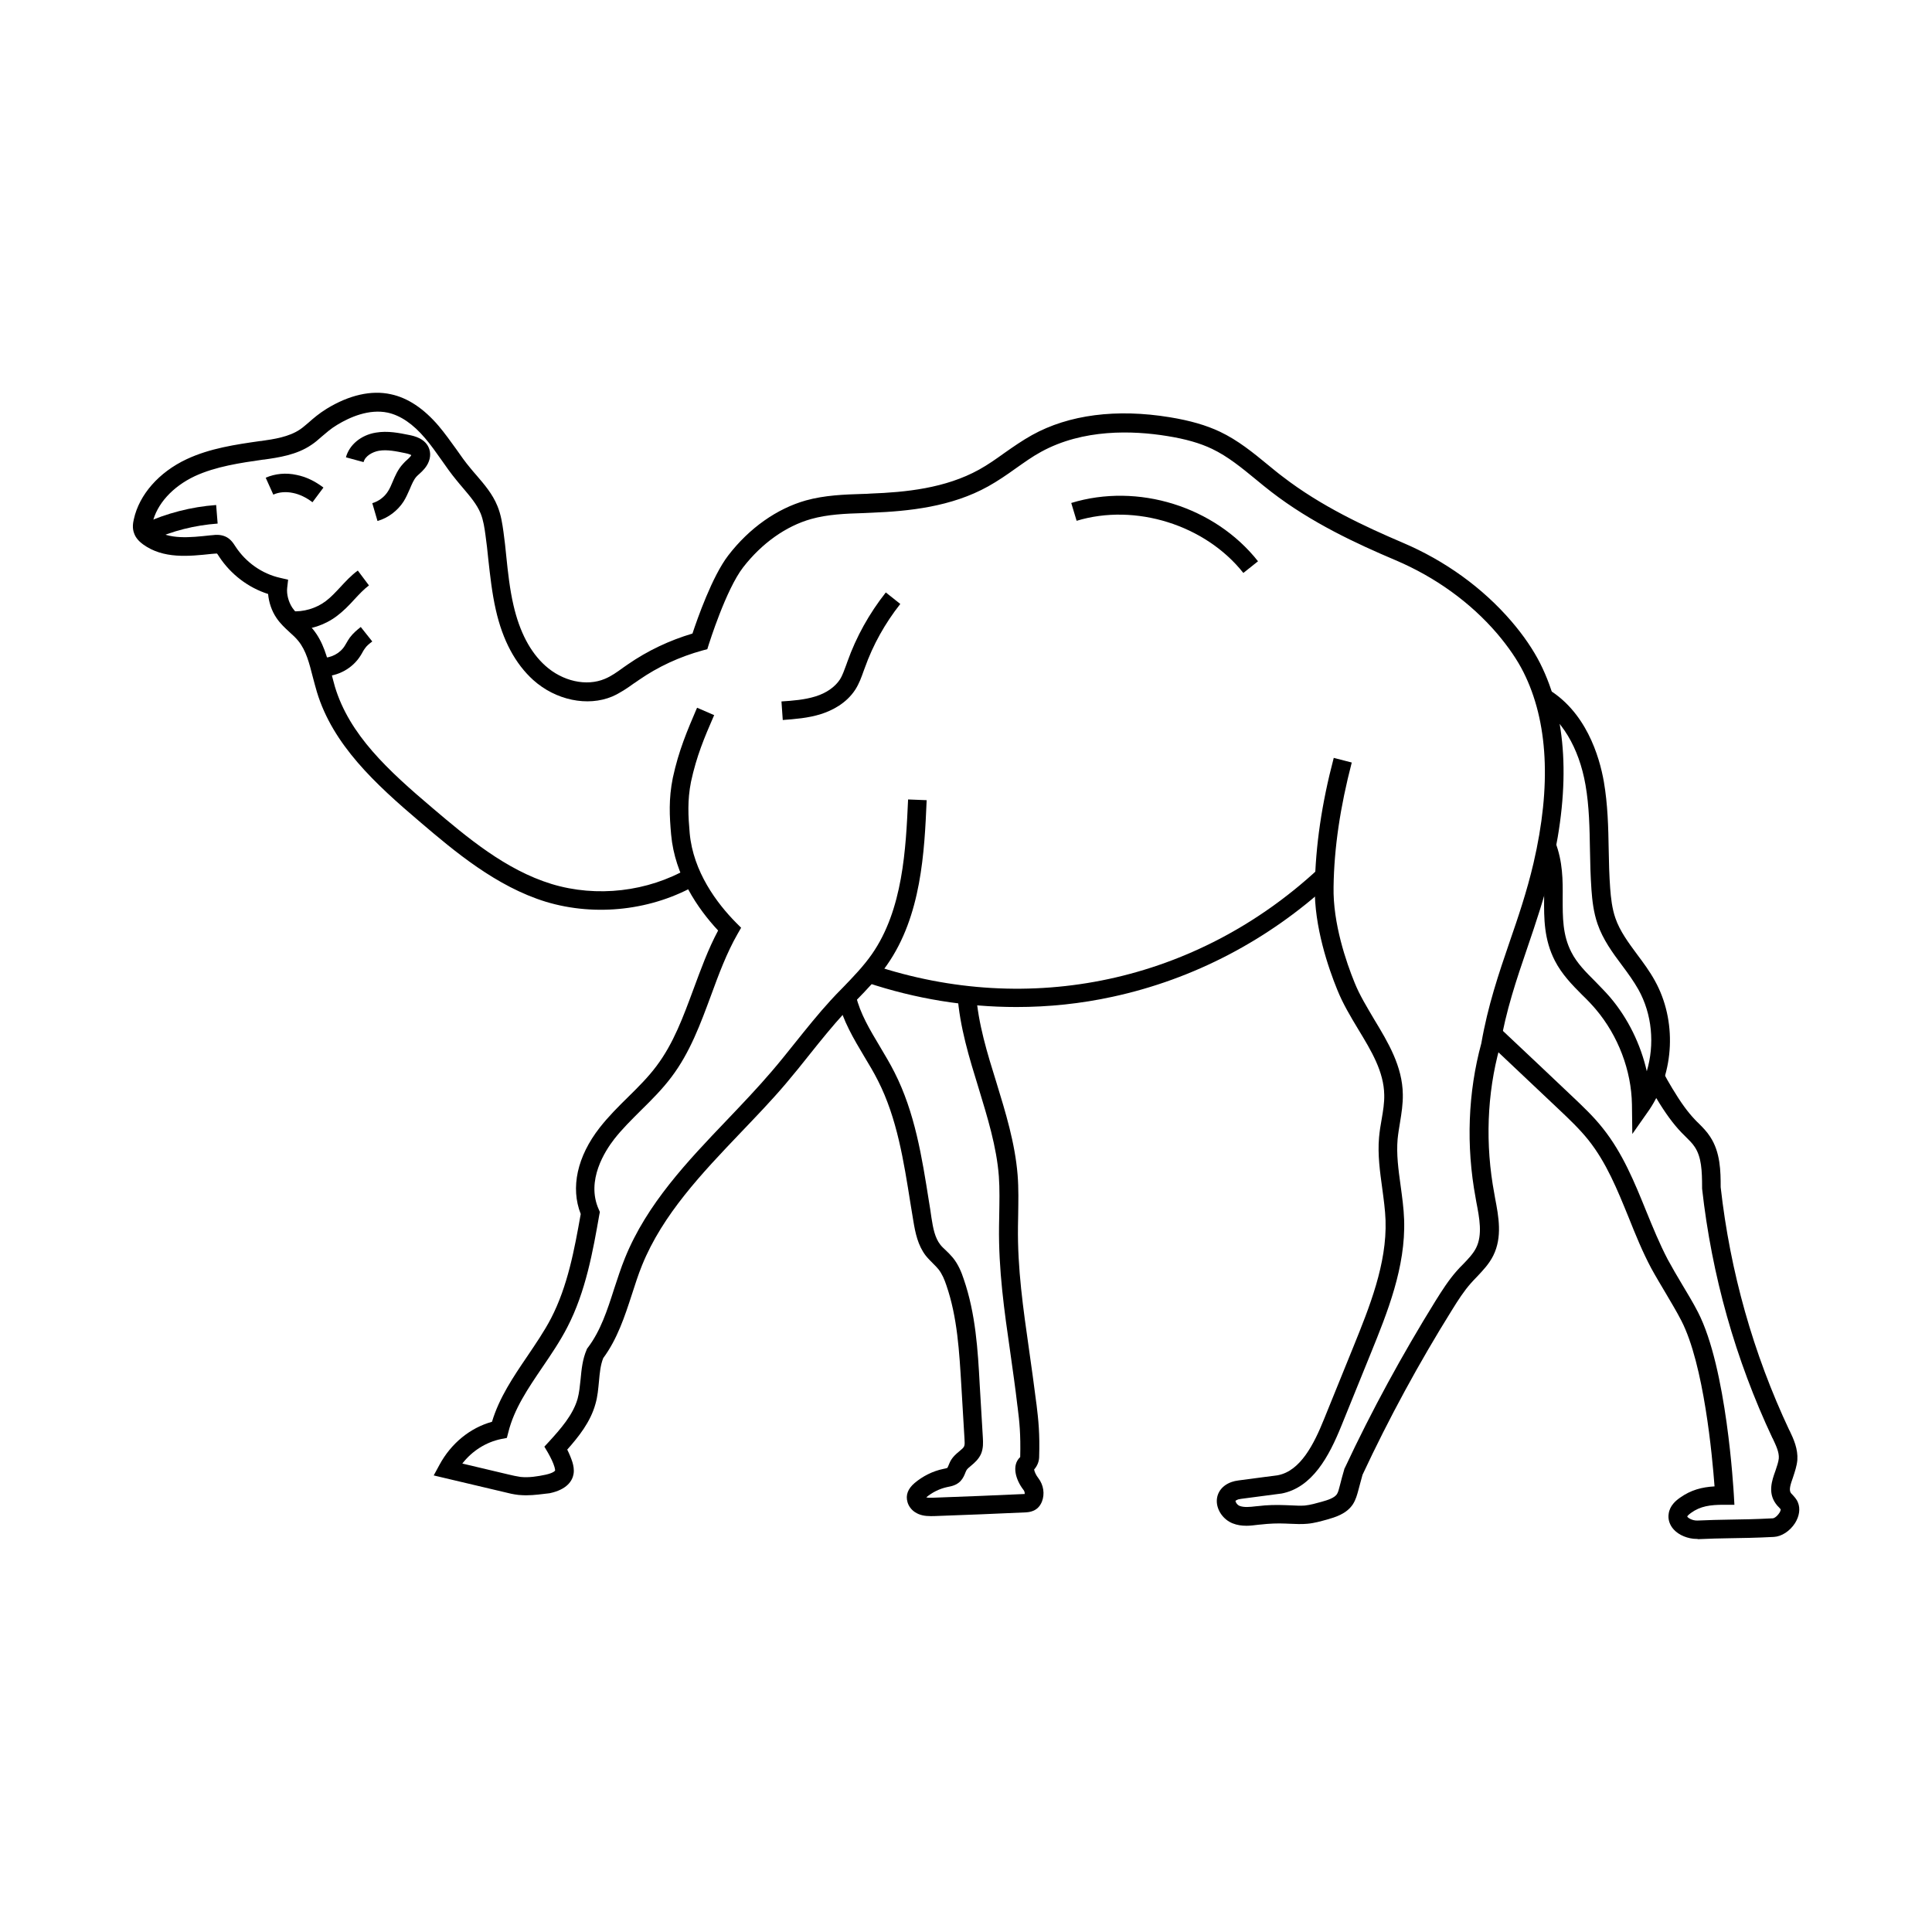
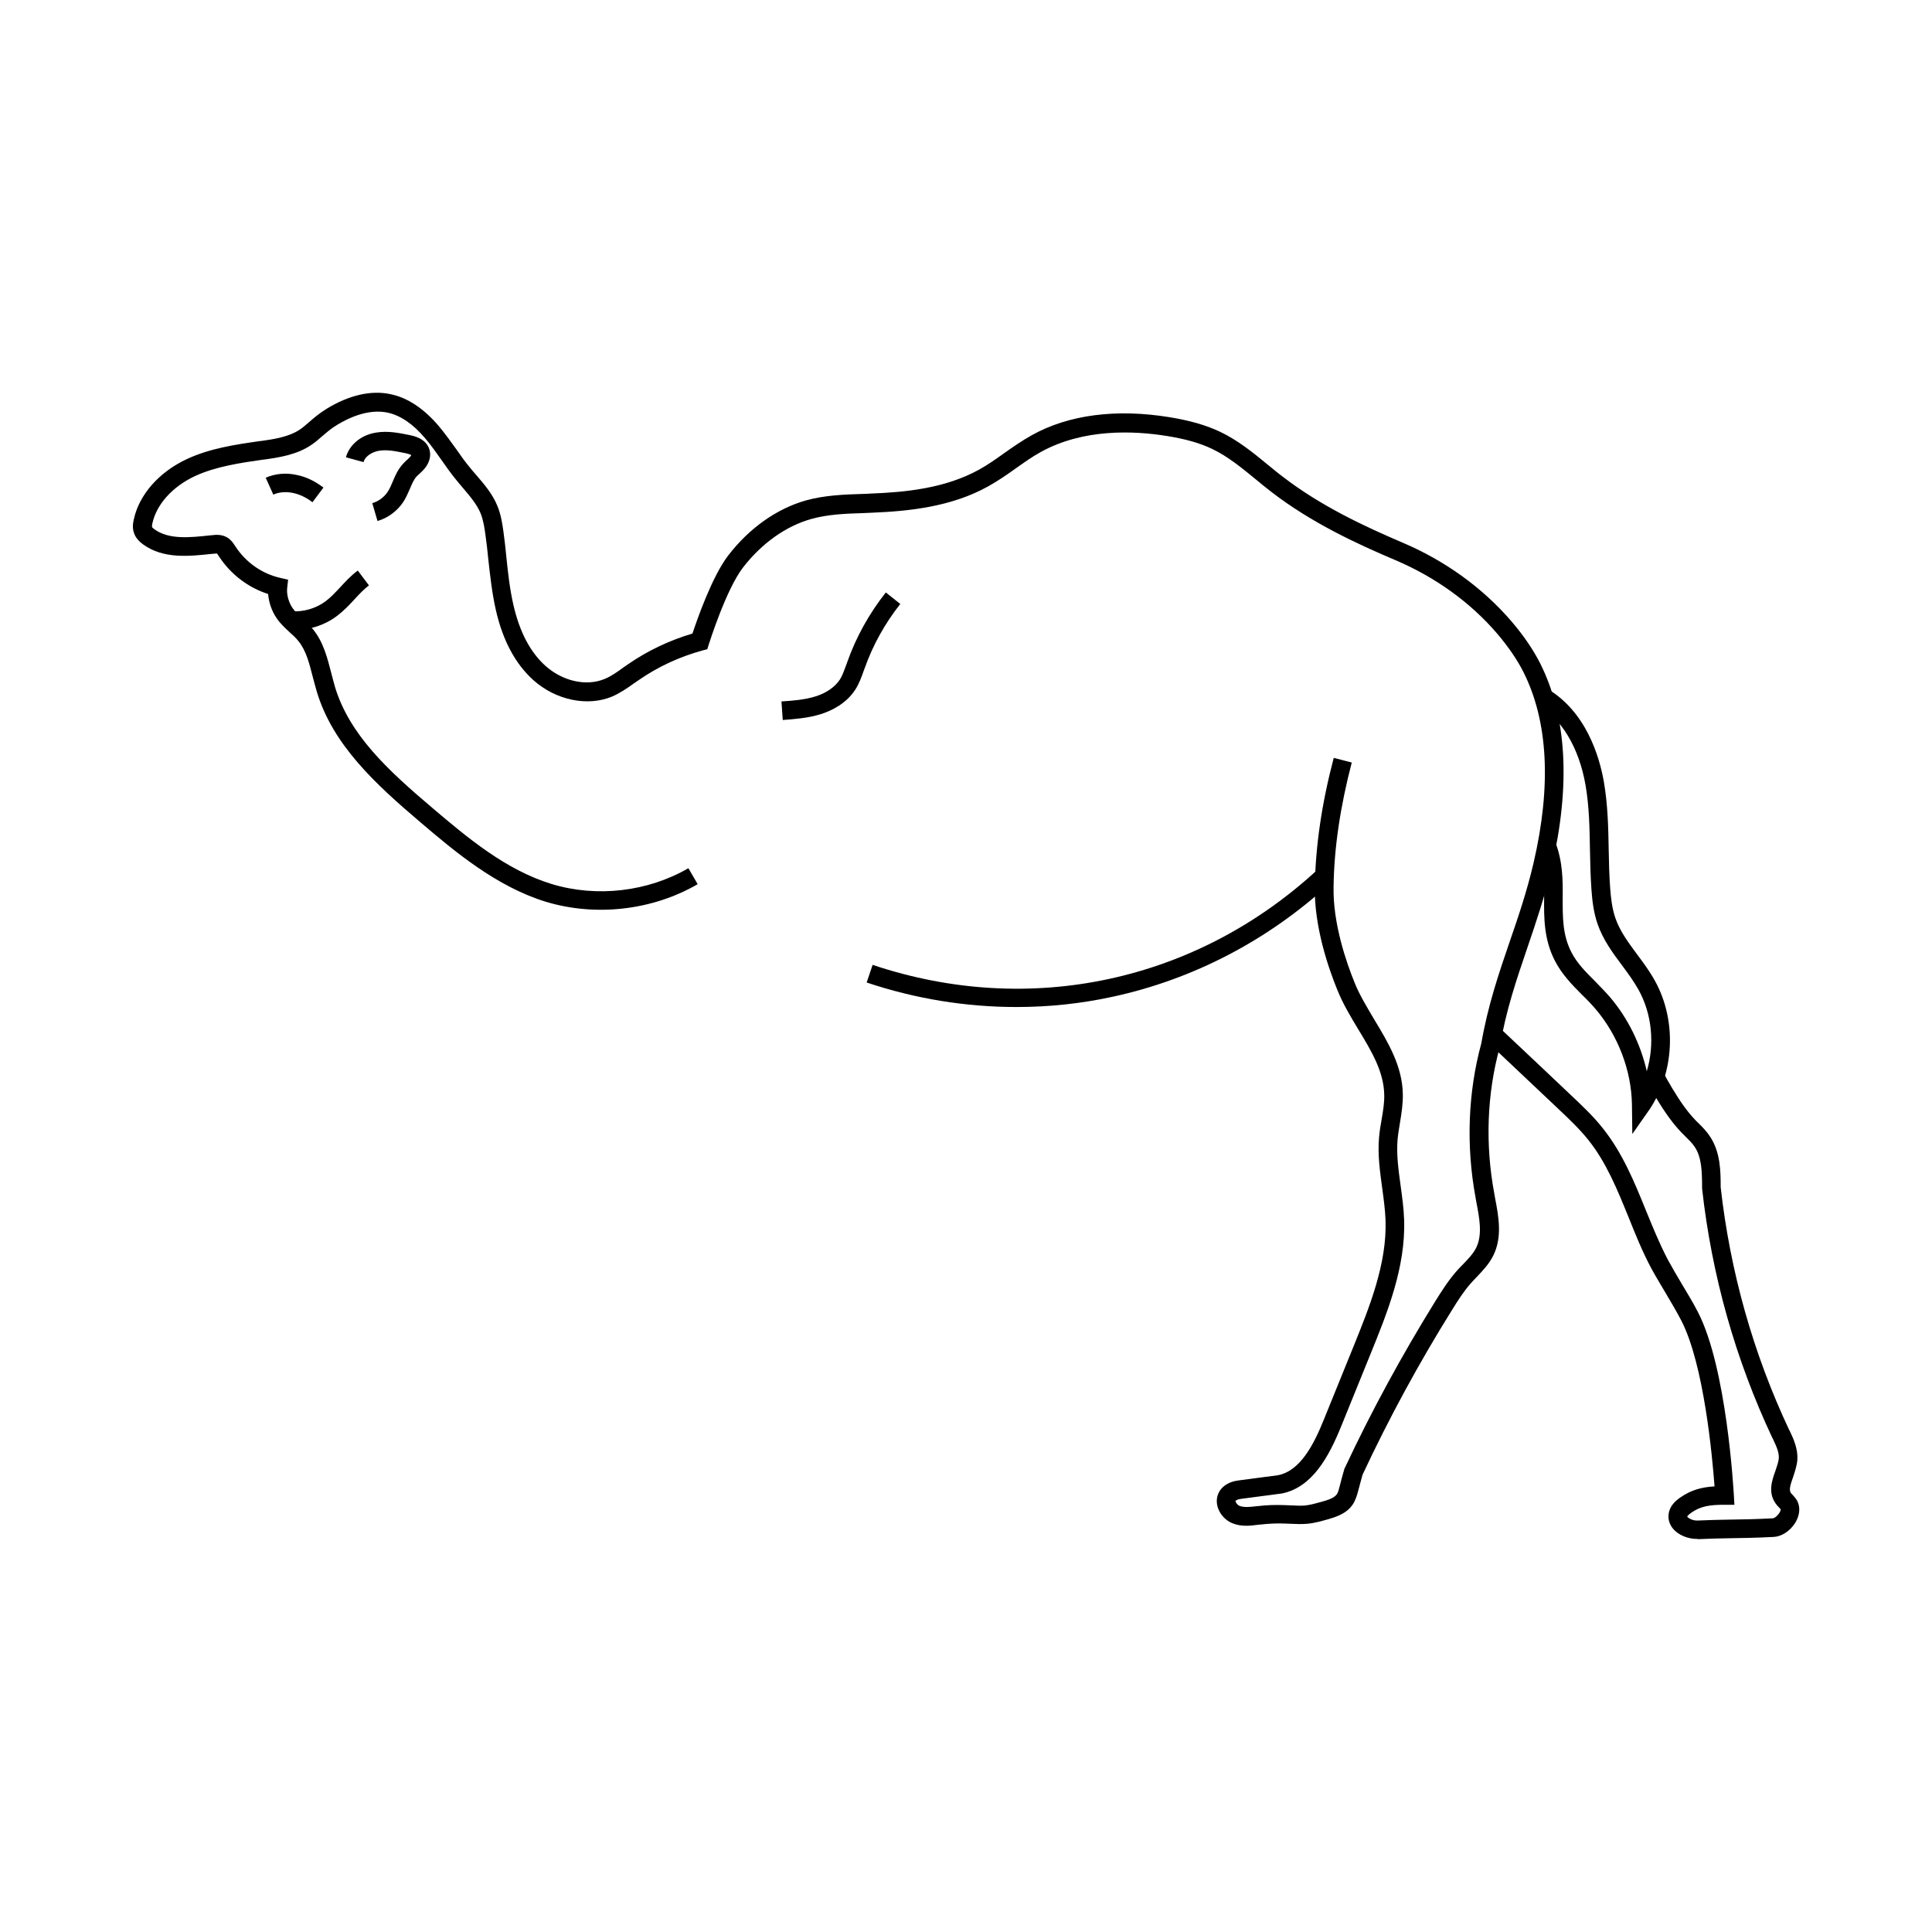
<svg xmlns="http://www.w3.org/2000/svg" fill="#000000" width="800px" height="800px" version="1.1" viewBox="144 144 512 512">
  <g>
    <path d="m593.65 551.83c-2.312 0-4.723-0.984-6.102-2.508-1.082-1.18-1.574-2.707-1.328-4.184 0.297-2.117 1.871-3.445 3-4.231 2.902-2.066 5.805-2.805 9.152-3-0.59-7.922-2.805-32.324-8.809-43.938-1.23-2.41-2.707-4.82-4.082-7.184-1.277-2.164-2.656-4.43-3.887-6.691-2.312-4.328-4.184-8.953-5.953-13.383-3.051-7.477-5.902-14.562-10.676-20.566-2.312-2.902-5.164-5.609-7.922-8.215-5.609-5.266-11.168-10.578-16.777-15.844l-2.609-2.461 3.394-3.59 2.609 2.461c5.609 5.266 11.219 10.578 16.777 15.844 2.856 2.707 5.856 5.512 8.363 8.707 5.215 6.543 8.363 14.27 11.414 21.797 1.77 4.328 3.59 8.809 5.758 12.941 1.18 2.164 2.461 4.379 3.738 6.496 1.426 2.41 2.953 4.871 4.281 7.477 7.625 14.809 9.398 47.035 9.496 48.414l0.148 2.609h-2.609-0.148c-3.641 0-6.25 0.344-8.758 2.164-0.887 0.641-0.984 0.934-0.984 0.934 0.098 0.344 1.328 1.133 2.707 1.082 3.102-0.148 5.758-0.195 8.562-0.246 3.344-0.051 6.742-0.098 11.414-0.344 0.246 0 0.934-0.344 1.477-1.082 0.543-0.641 0.641-1.18 0.59-1.328-0.051-0.051-0.297-0.344-0.441-0.492-0.297-0.297-0.59-0.59-0.887-1.031-2.066-2.902-0.984-6.102-0.051-8.66 0.395-1.18 0.789-2.312 0.887-3.246 0.148-1.672-0.738-3.445-1.625-5.363l-0.051-0.051c-9.84-20.91-16.09-43.148-18.648-66.125v-0.246c0-4.477-0.148-8.117-1.969-10.824-0.641-0.984-1.523-1.82-2.461-2.754l-1.031-1.031c-2.262-2.363-4.328-5.215-6.691-9.152-0.934-1.574-1.82-3.148-2.656-4.773l4.379-2.262c0.789 1.523 1.672 3.051 2.559 4.527 2.164 3.59 3.984 6.148 6.004 8.266 0.297 0.344 0.641 0.641 0.934 0.934 1.082 1.082 2.164 2.164 3.051 3.543 2.754 4.133 2.805 9.25 2.805 13.383 2.508 22.387 8.609 44.082 18.203 64.453l0.051 0.051c1.082 2.262 2.262 4.871 2.066 7.824-0.148 1.625-0.688 3.148-1.133 4.527-0.738 2.066-1.133 3.394-0.59 4.184 0.098 0.148 0.246 0.297 0.441 0.492 0.441 0.492 1.082 1.133 1.426 2.016 0.688 1.625 0.395 3.641-0.738 5.461-1.379 2.164-3.59 3.59-5.656 3.691-4.773 0.246-8.363 0.297-11.609 0.344-2.805 0.051-5.41 0.098-8.414 0.246-0.145-0.062-0.289-0.062-0.391-0.062z" />
    <path d="m226.81 277.1c-1.672-1.277-3.445-2.117-5.164-2.461-1.871-0.395-3.691-0.246-5.215 0.441l-2.016-4.477c2.461-1.082 5.363-1.379 8.215-0.738 2.461 0.492 4.82 1.625 7.086 3.344z" />
    <path d="m244.04 282.07-1.379-4.723c1.672-0.492 3.199-1.625 4.133-3.102 0.492-0.738 0.887-1.672 1.277-2.609 0.641-1.523 1.379-3.246 2.707-4.676 0.344-0.395 0.738-0.789 1.082-1.082 0.344-0.297 0.688-0.641 0.887-0.887 0.148-0.148 0.195-0.297 0.246-0.395-0.195-0.098-0.59-0.297-1.523-0.492-2.41-0.492-4.871-1.031-7.086-0.641-1.625 0.297-3.59 1.328-4.035 3l-4.672-1.27c0.887-3.297 3.984-5.902 7.922-6.543 3.148-0.543 6.199 0.098 8.906 0.641 1.18 0.246 4.328 0.887 5.266 3.738 0.543 1.625 0.098 3.492-1.18 5.066-0.441 0.543-0.934 1.031-1.379 1.426-0.297 0.246-0.59 0.543-0.789 0.738-0.789 0.836-1.277 2.066-1.82 3.344-0.492 1.082-0.984 2.262-1.672 3.344-1.578 2.414-4.086 4.332-6.891 5.121z" />
    <path d="m576.58 444.52-0.098-7.824c-0.148-9.004-3.641-18.203-9.594-25.238-1.133-1.328-2.312-2.559-3.641-3.836-2.656-2.656-5.363-5.461-7.184-9.004-2.902-5.656-2.902-11.219-2.856-16.582 0-4.527 0.051-8.809-1.625-13.137l4.574-1.77c2.016 5.215 2.016 10.184 1.969 14.957 0 4.969-0.051 9.691 2.312 14.27 1.477 2.902 3.836 5.266 6.348 7.773 1.277 1.328 2.609 2.656 3.887 4.133 4.773 5.609 8.117 12.496 9.742 19.633 2.117-7.133 1.426-15.105-2.215-21.648-1.23-2.164-2.707-4.231-4.328-6.394-2.508-3.344-5.066-6.84-6.496-10.973-1.082-3.102-1.426-6.348-1.625-9.102-0.246-3.543-0.344-7.086-0.395-10.527-0.098-5.707-0.195-11.609-1.18-17.219-1.723-9.938-6.445-17.762-12.941-21.453l2.41-4.281c10.629 6.004 14.219 18.156 15.398 24.895 1.031 6.004 1.18 12.055 1.277 17.957 0.051 3.394 0.148 6.887 0.395 10.281 0.195 2.559 0.492 5.312 1.379 7.871 1.18 3.445 3.445 6.496 5.805 9.691 1.625 2.164 3.297 4.43 4.676 6.938 5.805 10.48 5.215 24.207-1.477 34.145z" />
-     <path d="m184.11 287.23-2.016-4.477c6.102-2.754 12.547-4.43 19.188-4.922l0.395 4.922c-6.055 0.445-12.008 1.918-17.566 4.477z" />
-     <path d="m283.39 540.27c-0.641 0-1.328-0.051-1.969-0.098-1.328-0.148-2.609-0.441-3.738-0.738l-18.746-4.43 1.523-2.805c3.051-5.656 8.07-9.789 13.922-11.414 1.918-6.394 5.656-11.906 9.297-17.27 2.215-3.297 4.527-6.641 6.348-10.137 4.43-8.562 6.199-18.254 7.871-27.652-2.754-6.988-0.934-15.254 5.019-22.879 2.312-2.953 4.969-5.609 7.527-8.117 2.754-2.707 5.363-5.312 7.527-8.215 4.527-6.004 7.086-13.039 9.84-20.469 1.918-5.164 3.836-10.48 6.496-15.449-5.41-5.805-11.465-14.613-12.449-25.387-0.441-4.922-0.688-9.445 0.441-15.055 1.574-7.332 3.887-12.645 6.297-18.301l0.148-0.297 4.527 1.969-0.148 0.297c-2.461 5.656-4.527 10.527-6.004 17.367-0.984 4.969-0.738 9.102-0.344 13.629 0.934 10.184 7.184 18.547 12.301 23.715l1.328 1.328-0.934 1.625c-2.902 5.066-5.019 10.773-7.035 16.285-2.754 7.43-5.559 15.152-10.527 21.695-2.41 3.199-5.266 6.051-8.02 8.758-2.559 2.559-5.019 4.969-7.133 7.676-2.363 3.051-7.527 10.922-4.082 18.598l0.297 0.688-0.148 0.738c-1.672 9.543-3.59 20.367-8.461 29.766-1.918 3.738-4.328 7.281-6.641 10.676-3.836 5.656-7.477 11.02-9.004 17.172l-0.395 1.523-1.523 0.297c-4.035 0.836-7.676 3.148-10.281 6.496l12.25 2.902c1.031 0.246 2.117 0.492 3.148 0.641 2.262 0.246 4.625-0.148 6.691-0.59 2.016-0.441 2.508-1.031 2.508-1.133 0-0.051 0-0.246-0.148-0.836-0.344-1.18-0.934-2.41-1.77-3.887l-0.934-1.574 1.23-1.328c3-3.297 6.348-7.035 7.578-11.367 0.441-1.625 0.59-3.297 0.789-5.117 0.246-2.609 0.492-5.312 1.625-7.922l0.098-0.246 0.195-0.246c3.394-4.477 5.164-9.938 6.988-15.645 0.887-2.656 1.77-5.461 2.856-8.117 5.805-14.367 16.629-25.684 27.059-36.605 3.984-4.184 8.117-8.512 11.855-12.891 2.117-2.461 4.184-5.066 6.199-7.578 3-3.738 6.102-7.625 9.398-11.219 1.031-1.133 2.117-2.262 3.199-3.344 2.805-2.902 5.461-5.656 7.676-8.809 8.316-11.855 9.055-28.094 9.645-41.082l4.922 0.195c-0.59 13.676-1.379 30.652-10.527 43.691-2.41 3.445-5.312 6.496-8.168 9.398-1.031 1.082-2.117 2.164-3.102 3.297-3.199 3.492-6.25 7.281-9.199 10.973-2.016 2.559-4.133 5.164-6.297 7.723-3.836 4.527-8.02 8.855-12.055 13.086-10.137 10.629-20.613 21.598-26.074 35.078-1.031 2.508-1.871 5.215-2.707 7.773-1.871 5.758-3.836 11.758-7.578 16.828-0.738 1.82-0.934 3.938-1.133 6.148-0.195 1.969-0.344 3.984-0.934 6.004-1.328 4.82-4.477 8.707-7.477 12.102 0.59 1.18 1.031 2.262 1.379 3.344 0.246 0.836 0.492 1.918 0.297 3.102-0.297 1.77-1.672 4.133-6.348 5.117-1.887 0.199-4.004 0.547-6.266 0.547z" />
    <path d="m413.38 410.87c-13.383 0-26.766-2.164-39.703-6.496l1.574-4.676c41.672 13.973 85.855 4.477 118.08-25.387l3.344 3.59c-16.434 15.203-36.406 25.633-57.859 30.258-8.367 1.824-16.879 2.711-25.438 2.711z" />
-     <path d="m390.55 545.78c-1.23 0-2.754-0.148-4.133-1.082-0.934-0.641-1.625-1.574-1.918-2.609-0.543-1.871 0.098-3.543 1.871-5.066 2.164-1.82 4.773-3.148 7.578-3.738l0.246-0.051c0.297-0.051 0.688-0.148 0.887-0.246 0.051-0.098 0.148-0.344 0.246-0.543 0.148-0.344 0.297-0.738 0.492-1.133 0.641-1.23 1.625-2.066 2.41-2.707 0.59-0.492 1.133-0.934 1.277-1.328 0.195-0.395 0.148-1.23 0.098-1.918l-0.836-14.07c-0.543-8.953-1.031-18.203-3.984-26.715-0.492-1.477-1.133-3-2.066-4.184-0.395-0.492-0.887-0.984-1.426-1.523-0.641-0.641-1.328-1.328-1.969-2.117-2.066-2.707-2.754-5.953-3.297-9.297-0.246-1.477-0.492-3-0.738-4.477-1.77-11.121-3.543-22.633-8.609-32.57-1.082-2.164-2.41-4.379-3.691-6.496-2.754-4.625-5.609-9.398-6.938-14.906l4.773-1.133c1.133 4.773 3.691 9.004 6.394 13.531 1.277 2.164 2.656 4.43 3.836 6.789 5.41 10.629 7.281 22.535 9.102 34.047 0.246 1.477 0.492 3 0.688 4.477 0.441 2.856 0.934 5.312 2.312 7.086 0.395 0.543 0.934 1.031 1.523 1.574 0.641 0.59 1.23 1.23 1.871 1.969 1.426 1.77 2.262 3.836 2.856 5.656 3.148 9.152 3.738 18.746 4.231 28.043l0.836 14.07c0.051 1.133 0.148 2.656-0.492 4.184-0.641 1.426-1.723 2.363-2.609 3.102-0.543 0.441-1.082 0.887-1.277 1.277-0.051 0.148-0.148 0.344-0.246 0.543-0.246 0.641-0.59 1.523-1.328 2.312-1.082 1.082-2.363 1.328-3.344 1.523l-0.246 0.051c-1.969 0.441-3.887 1.379-5.461 2.707 0.492 0.148 1.18 0.098 1.77 0.098 8.609-0.297 16.531-0.641 24.207-0.984h0.098c0.051-0.344-0.051-0.789-0.344-1.133-2.016-2.609-3.148-6.394-0.934-8.562l0.098-0.098c0.148-6.051-0.195-9.348-0.688-13.234l-0.051-0.344c-0.543-4.723-1.23-9.445-1.871-14.023-1.625-11.266-3.148-21.941-3-33.555 0-0.984 0.051-1.969 0.051-2.953 0.051-3.394 0.148-6.887-0.098-10.281-0.59-7.871-3.051-15.742-5.363-23.371-2.461-7.969-5.019-16.234-5.609-24.797l4.922-0.344c0.543 8.02 3 15.941 5.41 23.664 2.41 7.871 4.922 15.988 5.609 24.453 0.297 3.641 0.195 7.231 0.148 10.773 0 0.984-0.051 1.918-0.051 2.902-0.148 11.219 1.379 21.695 2.953 32.766 0.641 4.574 1.328 9.348 1.918 14.121l0.051 0.344c0.492 4.082 0.887 7.578 0.688 13.973-0.051 1.133-0.492 2.262-1.328 3.199 0.051 0.492 0.492 1.523 1.133 2.312 1.379 1.82 1.723 4.184 0.934 6.199-1.082 2.707-3.492 2.805-4.379 2.856-7.723 0.344-15.645 0.688-24.254 0.984-0.246 0.004-0.543 0.004-0.938 0.004z" />
    <path d="m474.29 548.34c-1.18 0-2.41-0.148-3.641-0.641-2.461-0.984-4.231-3.492-4.184-6.004 0.051-2.262 1.523-4.133 3.984-4.969 0.543-0.195 1.082-0.297 1.77-0.395l10.43-1.379c5.953-1.133 9.543-8.168 12.25-14.906l7.824-19.285c4.133-10.234 8.855-21.797 8.461-33.359-0.098-2.805-0.492-5.609-0.887-8.562-0.59-4.328-1.23-8.809-0.836-13.383 0.148-1.625 0.395-3.246 0.688-4.82 0.395-2.262 0.738-4.379 0.688-6.496-0.098-6.148-3.394-11.609-6.887-17.367-2.016-3.344-4.082-6.789-5.559-10.48-2.312-5.656-6.148-16.727-5.953-27.305 0.195-10.824 1.82-21.992 5.019-34.145l4.773 1.23c-3.051 11.758-4.676 22.535-4.82 32.965-0.195 9.691 3.394 20.023 5.559 25.34 1.328 3.344 3.344 6.594 5.215 9.789 3.691 6.102 7.477 12.398 7.578 19.828 0.051 2.559-0.344 5.019-0.738 7.43-0.246 1.523-0.492 2.953-0.641 4.43-0.344 4.035 0.195 8.02 0.789 12.301 0.395 2.953 0.836 6.004 0.934 9.055 0.441 12.594-4.477 24.699-8.809 35.375l-7.824 19.285c-3.246 8.02-7.676 16.434-15.988 17.957h-0.098l-10.48 1.379c-0.344 0.051-0.59 0.098-0.789 0.148-0.492 0.195-0.688 0.344-0.688 0.395-0.051 0.195 0.344 1.031 1.082 1.328 1.18 0.441 2.707 0.297 4.328 0.098l0.59-0.051c2.363-0.297 4.82-0.344 7.231-0.246 0.441 0 0.887 0.051 1.328 0.051 1.328 0.051 2.609 0.148 3.789 0.051 1.477-0.148 3-0.59 4.43-0.984 1.77-0.492 3.394-1.031 4.082-2.016 0.344-0.543 0.543-1.328 0.738-2.117 0.395-1.523 0.836-3.246 1.23-4.527l0.051-0.195 0.098-0.148c7.086-15.152 15.203-30.012 24.008-44.23 1.723-2.754 3.445-5.461 5.559-7.871 0.543-0.641 1.133-1.23 1.672-1.77 1.426-1.477 2.754-2.856 3.543-4.43 1.723-3.445 0.887-7.871 0.051-12.152l-0.195-1.133c-2.559-13.777-2.016-27.945 1.523-40.934 1.723-9.938 4.625-18.5 7.477-26.812 2.262-6.543 4.574-13.332 6.348-20.91 4.773-20.516 3.887-37.59-2.656-50.625-1.625-3.246-3.984-6.691-6.988-10.234-7.086-8.266-16.383-14.957-26.914-19.434-10.332-4.379-22.336-9.938-32.914-18.105-1.379-1.082-2.754-2.164-4.035-3.246-3.836-3.148-7.477-6.148-11.711-8.168-3.199-1.523-6.988-2.609-11.906-3.394-9.102-1.477-22.238-1.918-33.359 4.184-2.363 1.277-4.527 2.856-6.84 4.477-2.262 1.625-4.625 3.246-7.184 4.676-9.789 5.461-21.105 6.594-30.848 6.988-0.738 0.051-1.426 0.051-2.164 0.098-4.922 0.148-9.543 0.344-13.922 1.574-6.641 1.871-13.039 6.394-18.008 12.793-4.574 5.902-9.055 20.32-9.102 20.418l-0.395 1.277-1.277 0.344c-6.051 1.672-11.758 4.281-16.926 7.871-0.395 0.297-0.789 0.543-1.23 0.836-1.77 1.277-3.641 2.559-5.758 3.492-6.543 2.754-15.008 0.984-20.961-4.379-4.723-4.281-8.07-10.48-9.891-18.547-1.031-4.527-1.523-9.152-2.016-13.578-0.195-2.066-0.441-4.184-0.738-6.297-0.246-1.82-0.543-3.887-1.277-5.707-0.984-2.41-2.805-4.527-4.676-6.742-0.59-0.688-1.18-1.379-1.77-2.117-1.426-1.723-2.707-3.543-3.938-5.312-1.426-2.016-2.805-3.984-4.328-5.758-3.199-3.789-6.543-6.051-9.938-6.789-4.922-1.031-9.988 1.18-13.383 3.246-1.723 1.031-2.902 2.117-4.133 3.148-0.887 0.789-1.723 1.523-2.707 2.164-3.887 2.656-8.707 3.344-12.547 3.887h-0.148c-6.199 0.887-12.594 1.82-18.156 4.379-5.953 2.805-10.137 7.43-11.266 12.496-0.148 0.738-0.098 0.934-0.098 0.984 0 0 0.098 0.246 0.688 0.641 3.836 2.754 9.348 2.164 14.762 1.574l0.641-0.051c0.738-0.098 2.016-0.195 3.297 0.344 1.379 0.59 2.117 1.723 2.656 2.559l0.098 0.148c2.707 4.133 6.988 7.184 11.809 8.266l2.117 0.492-0.246 2.164c-0.195 1.672 0.344 3.691 1.328 5.215 0.688 1.031 1.672 1.969 2.754 2.953 0.934 0.836 1.871 1.723 2.707 2.754 2.805 3.394 3.836 7.578 4.871 11.562 0.344 1.277 0.641 2.508 0.984 3.691 3.836 12.742 14.023 22.141 25.93 32.227 9.055 7.676 19.285 16.336 31.488 20.074 11.957 3.641 25.484 2.066 36.262-4.184l2.461 4.231c-11.957 6.938-26.961 8.66-40.195 4.676-13.188-4.035-24.305-13.43-33.258-21.059-12.055-10.234-23.223-20.566-27.453-34.539-0.395-1.328-0.738-2.656-1.082-3.938-0.934-3.641-1.77-7.086-3.887-9.645-0.641-0.789-1.426-1.523-2.262-2.262-1.23-1.133-2.461-2.262-3.492-3.789-1.277-1.871-2.016-4.133-2.215-6.348-5.266-1.672-9.891-5.215-12.941-9.84l-0.098-0.148c-0.148-0.246-0.395-0.641-0.543-0.738-0.148 0-0.59 0.051-0.738 0.051l-0.641 0.051c-6.004 0.641-12.793 1.379-18.156-2.508-0.789-0.59-1.918-1.523-2.41-3-0.492-1.328-0.297-2.656-0.051-3.691 1.426-6.496 6.641-12.449 13.973-15.891 6.199-2.902 12.988-3.887 19.531-4.82h0.148c3.492-0.492 7.477-1.082 10.43-3.102 0.738-0.492 1.426-1.133 2.262-1.82 1.277-1.133 2.707-2.363 4.773-3.641 5.953-3.641 11.855-4.969 16.973-3.836 4.477 0.934 8.758 3.789 12.695 8.414 1.672 1.969 3.148 4.082 4.625 6.102 1.23 1.77 2.41 3.445 3.738 5.019 0.543 0.641 1.082 1.328 1.672 1.969 2.066 2.41 4.231 4.922 5.512 8.07 0.984 2.363 1.328 4.82 1.625 6.938 0.297 2.117 0.543 4.328 0.738 6.394 0.441 4.328 0.934 8.809 1.918 13.039 1.625 7.035 4.43 12.398 8.414 15.988 4.574 4.133 10.922 5.559 15.793 3.492 1.672-0.688 3.199-1.77 4.82-2.953 0.441-0.297 0.836-0.59 1.277-0.887 5.266-3.641 11.02-6.348 17.121-8.168 1.277-3.836 5.215-15.152 9.496-20.715 5.559-7.231 12.891-12.398 20.566-14.562 4.969-1.379 10.137-1.574 15.105-1.723 0.688 0 1.426-0.051 2.117-0.098 9.152-0.344 19.73-1.379 28.684-6.348 2.312-1.277 4.477-2.805 6.742-4.43 2.312-1.625 4.723-3.297 7.281-4.723 9.742-5.41 22.387-7.035 36.508-4.723 5.41 0.887 9.645 2.117 13.285 3.836 4.773 2.262 8.809 5.559 12.695 8.758 1.277 1.031 2.609 2.164 3.938 3.148 10.137 7.824 21.797 13.234 31.832 17.516 11.219 4.773 21.156 11.957 28.734 20.762 3.297 3.836 5.856 7.625 7.676 11.219 7.086 14.121 8.07 32.273 3.051 53.973-1.82 7.773-4.184 14.711-6.445 21.352-2.902 8.512-5.656 16.582-7.281 26.176l-0.051 0.246c-3.394 12.301-3.887 25.73-1.426 38.82l0.195 1.133c0.934 4.871 1.969 10.332-0.492 15.254-1.133 2.262-2.805 3.984-4.379 5.656-0.543 0.543-1.031 1.082-1.523 1.625-1.871 2.117-3.394 4.477-5.066 7.184-8.707 13.973-16.68 28.633-23.664 43.59-0.344 1.18-0.738 2.754-1.133 4.184-0.297 1.082-0.641 2.41-1.426 3.641-1.723 2.609-4.773 3.445-6.789 4.035-1.625 0.441-3.445 0.984-5.312 1.133-1.574 0.148-3.051 0.051-4.527 0-0.395 0-0.836-0.051-1.23-0.051-2.164-0.098-4.328 0-6.496 0.246l-0.59 0.051c-1.176 0.137-2.207 0.285-3.293 0.285z" />
-     <path d="m473.5 295.84c-10.086-12.742-28.633-18.547-44.184-13.824l-1.426-4.723c17.664-5.41 38.031 0.934 49.496 15.449z" />
    <path d="m222.14 310.95c-0.441 0-0.887 0-1.328-0.051l0.395-4.922c3.199 0.246 6.543-0.738 9.102-2.656 1.379-1.031 2.609-2.363 3.938-3.789 1.379-1.477 2.805-3.051 4.574-4.328l2.953 3.938c-1.379 1.031-2.609 2.363-3.887 3.738-1.379 1.523-2.856 3.051-4.625 4.379-3.199 2.414-7.188 3.691-11.121 3.691z" />
-     <path d="m229.57 323.25h-0.441l0.195-4.922c2.363 0.098 4.82-1.18 6.051-3.199 0.148-0.246 0.297-0.492 0.441-0.738 0.246-0.441 0.543-0.934 0.887-1.426 0.887-1.18 1.969-2.066 2.902-2.805l3.051 3.836c-0.789 0.59-1.523 1.18-1.969 1.871-0.195 0.246-0.395 0.59-0.59 0.934-0.195 0.344-0.344 0.641-0.543 0.934-2.113 3.398-6 5.516-9.984 5.516z" />
    <path d="m351.44 334.81-0.344-4.922c3.051-0.195 6.148-0.441 9.004-1.328 2.902-0.887 5.164-2.508 6.445-4.43 0.738-1.133 1.18-2.508 1.723-3.938 0.098-0.297 0.195-0.543 0.297-0.836 2.363-6.641 5.805-12.793 10.184-18.352l3.836 3.051c-4.035 5.117-7.231 10.824-9.398 16.926-0.098 0.246-0.195 0.543-0.297 0.789-0.59 1.672-1.18 3.344-2.215 4.969-2.41 3.738-6.297 5.609-9.102 6.496-3.391 1.082-6.984 1.328-10.133 1.574z" />
  </g>
</svg>